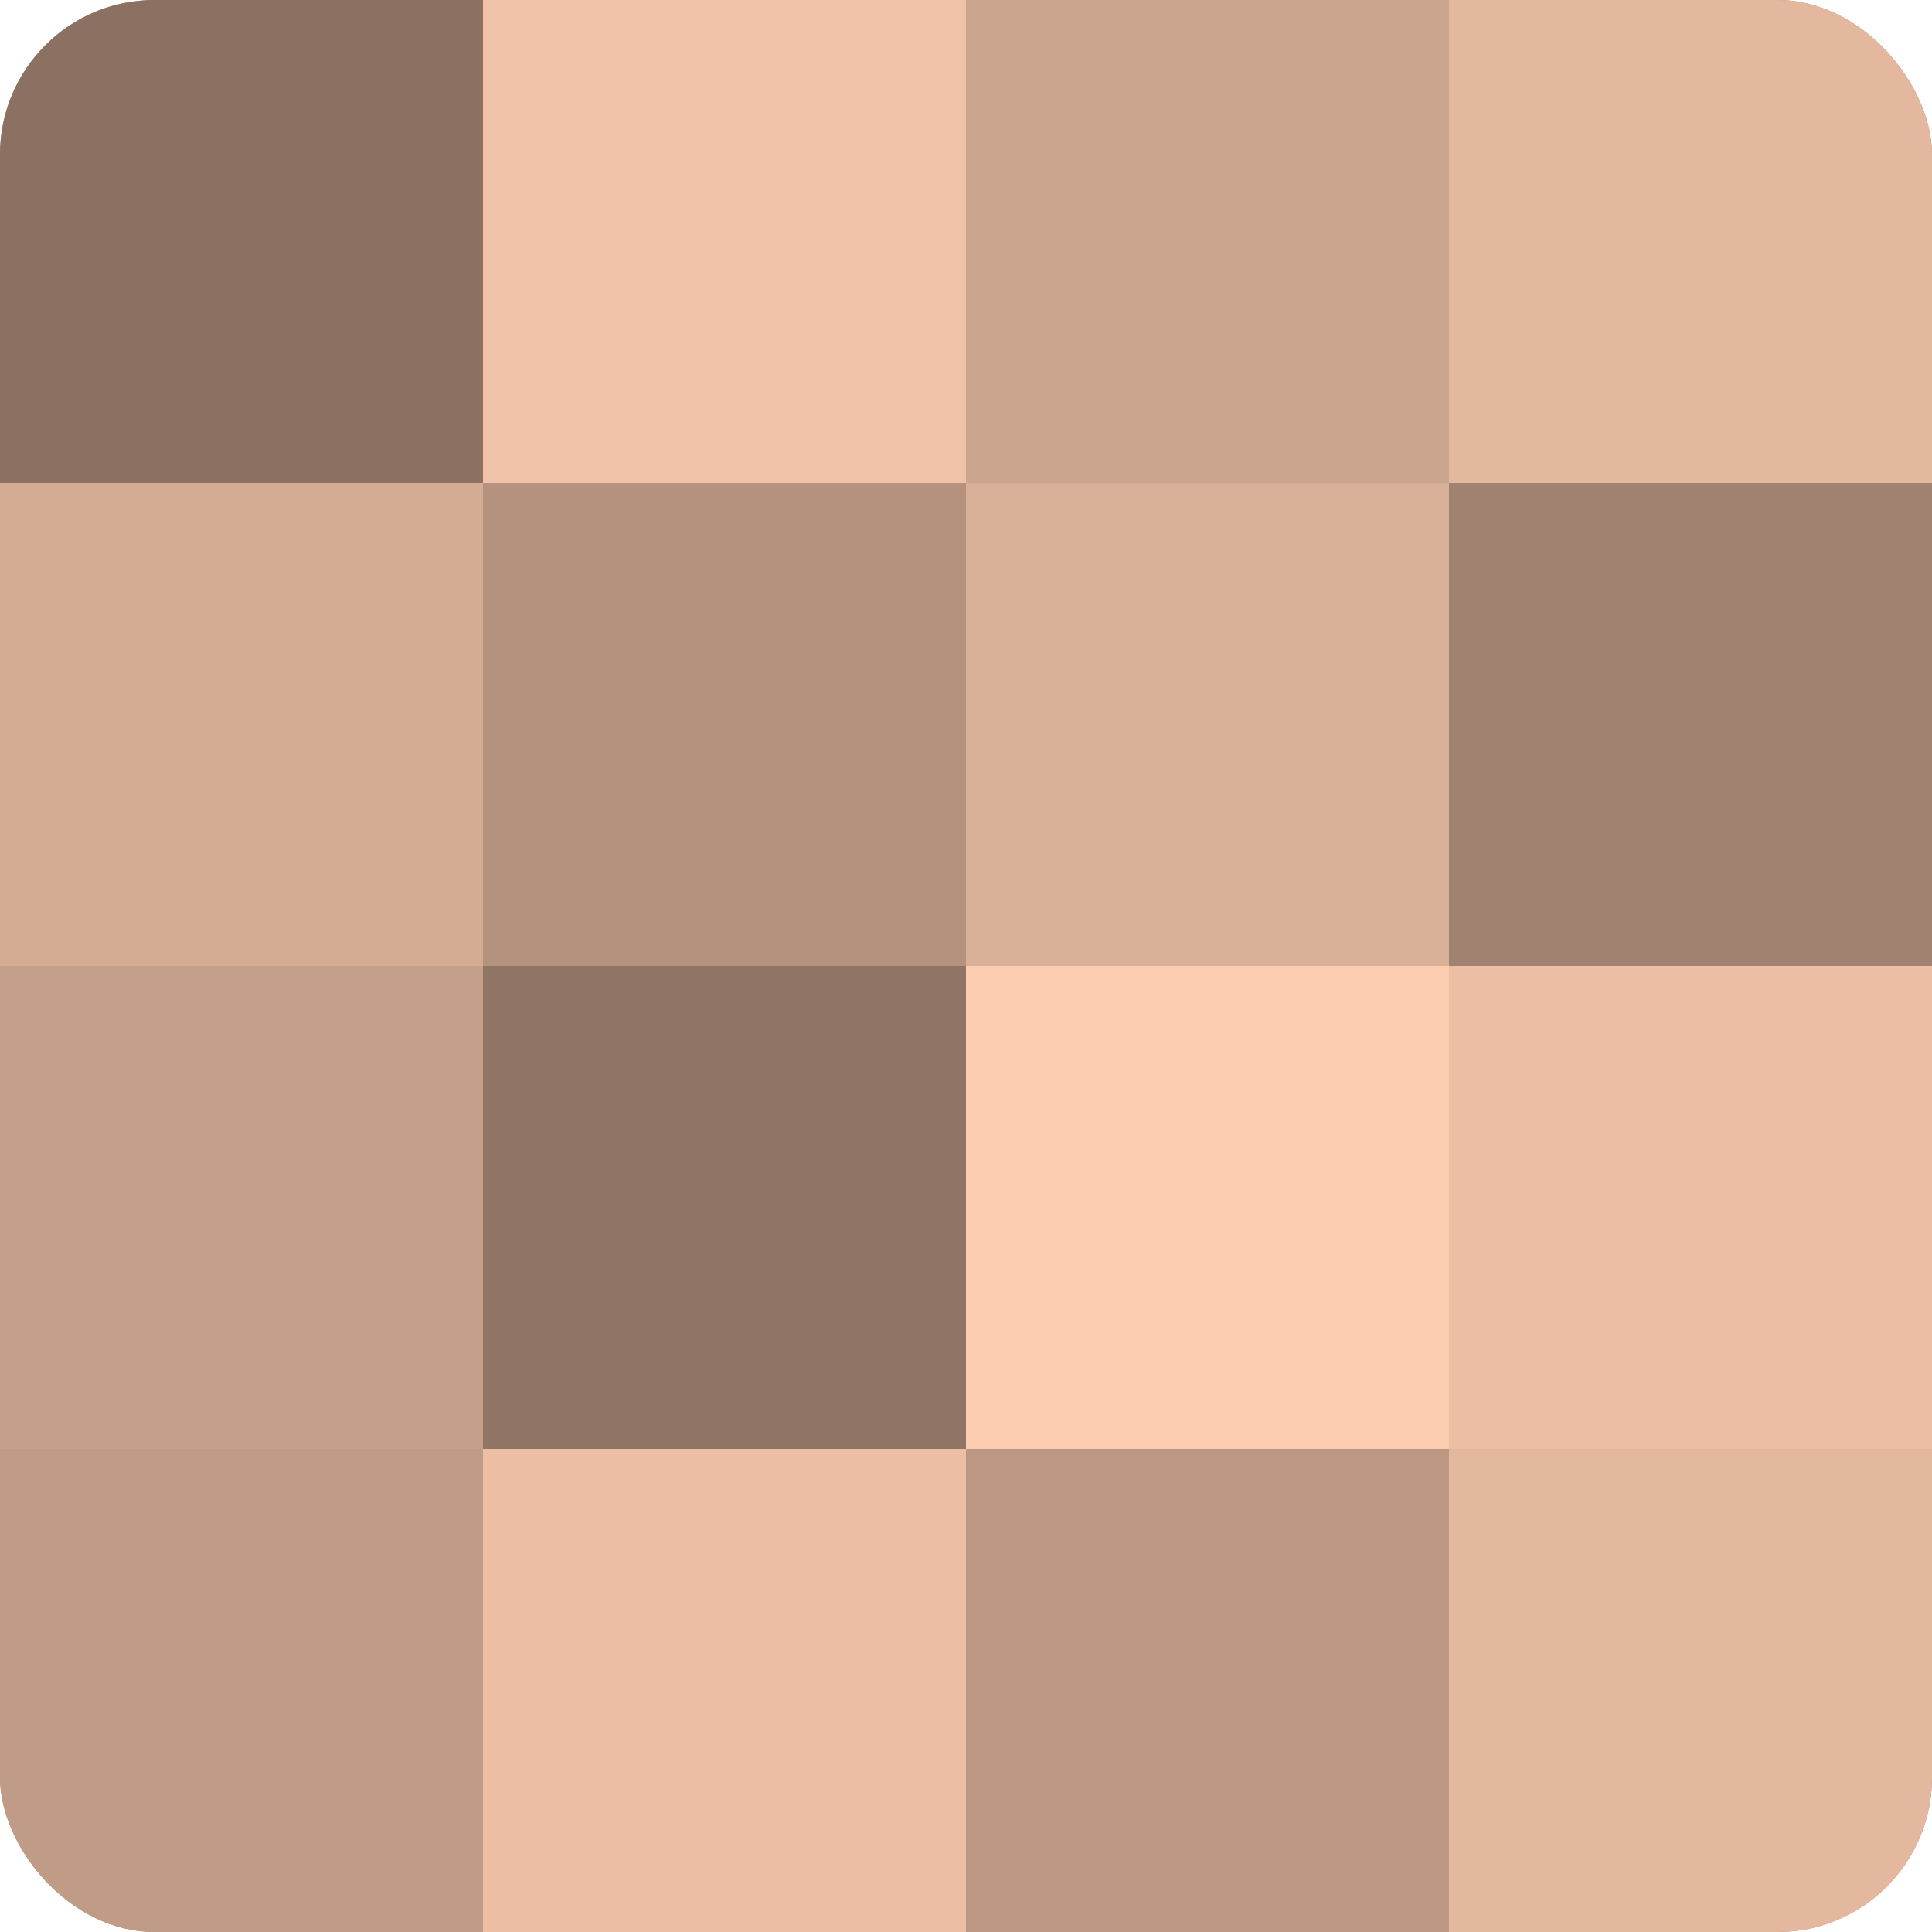
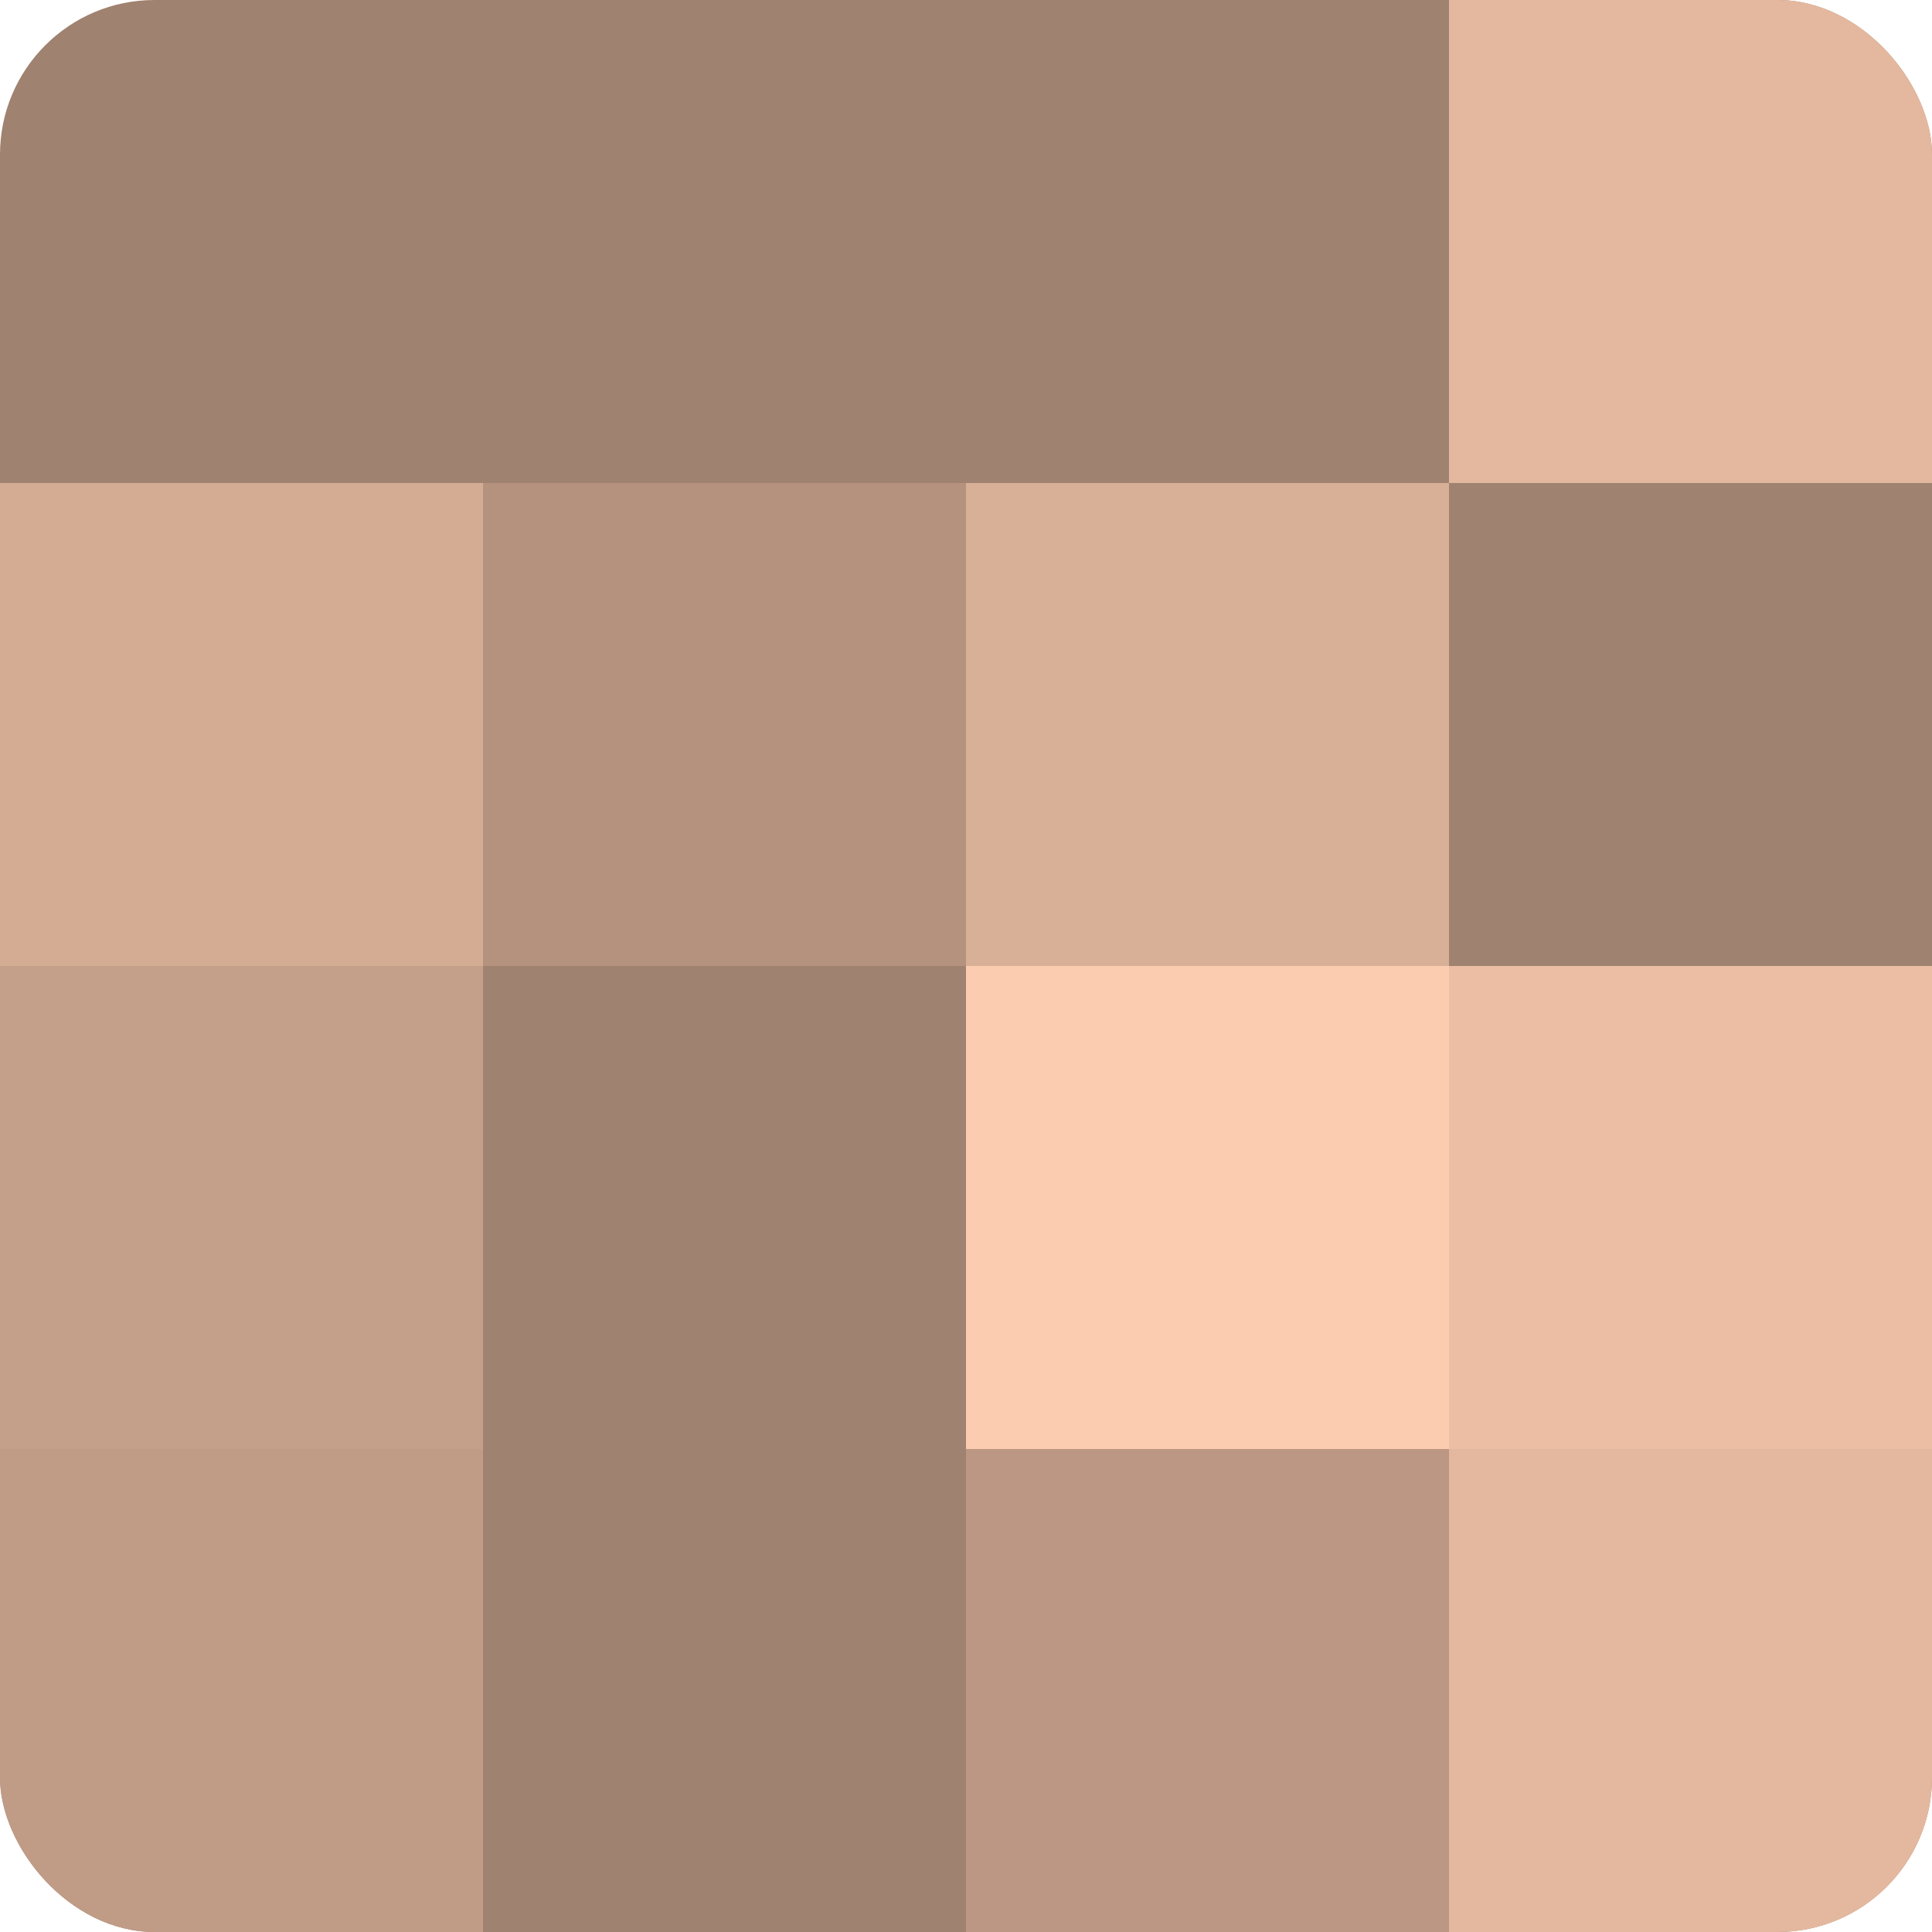
<svg xmlns="http://www.w3.org/2000/svg" width="60" height="60" viewBox="0 0 100 100" preserveAspectRatio="xMidYMid meet">
  <defs>
    <clipPath id="c" width="100" height="100">
      <rect width="100" height="100" rx="8" ry="8" />
    </clipPath>
  </defs>
  <g clip-path="url(#c)">
    <rect width="100" height="100" fill="#a08270" />
-     <rect width="25" height="25" fill="#8c7162" />
    <rect y="25" width="25" height="25" fill="#d4ac94" />
    <rect y="50" width="25" height="25" fill="#c49f89" />
    <rect y="75" width="25" height="25" fill="#c09b86" />
-     <rect x="25" width="25" height="25" fill="#f0c2a8" />
    <rect x="25" y="25" width="25" height="25" fill="#b4927e" />
-     <rect x="25" y="50" width="25" height="25" fill="#907565" />
-     <rect x="25" y="75" width="25" height="25" fill="#ecbfa5" />
-     <rect x="50" width="25" height="25" fill="#cca58f" />
    <rect x="50" y="25" width="25" height="25" fill="#d8af97" />
    <rect x="50" y="50" width="25" height="25" fill="#fcccb0" />
    <rect x="50" y="75" width="25" height="25" fill="#bc9884" />
    <rect x="75" width="25" height="25" fill="#e4b89f" />
    <rect x="75" y="25" width="25" height="25" fill="#a08270" />
    <rect x="75" y="50" width="25" height="25" fill="#ecbfa5" />
    <rect x="75" y="75" width="25" height="25" fill="#e4b89f" />
  </g>
</svg>